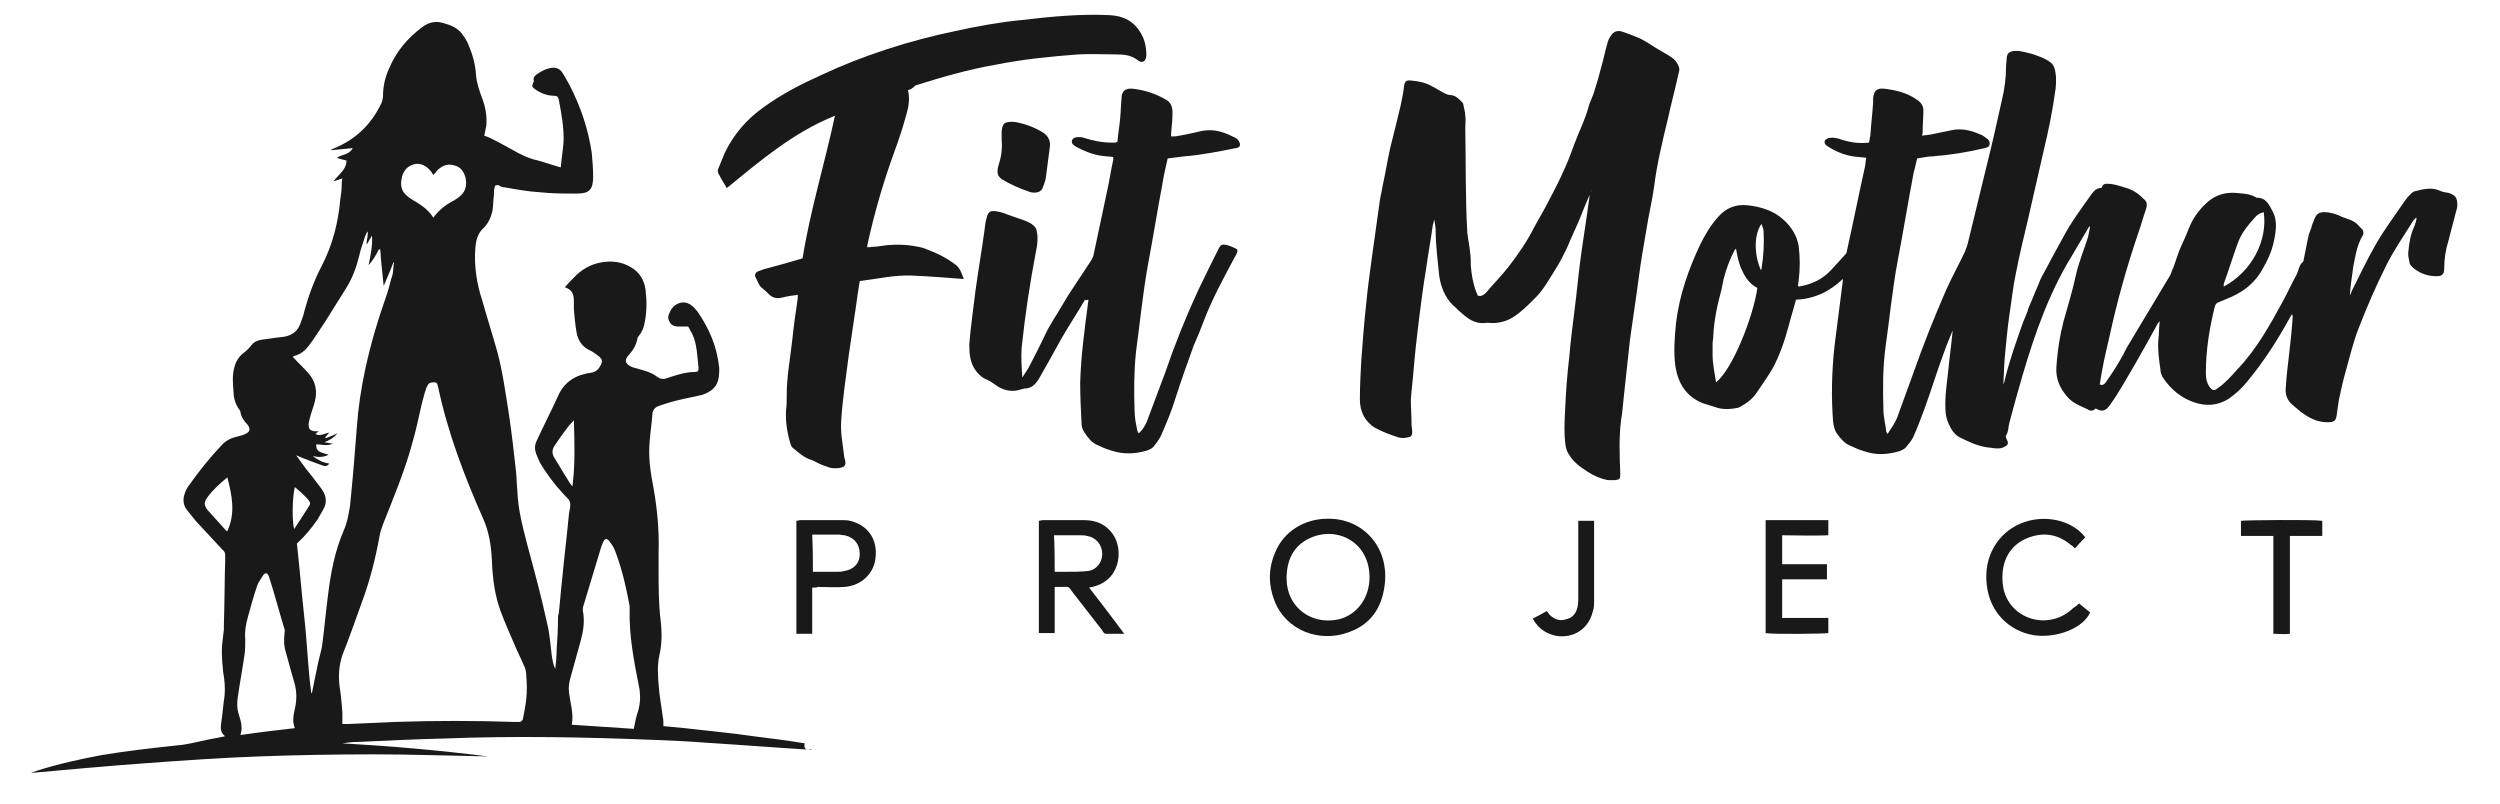
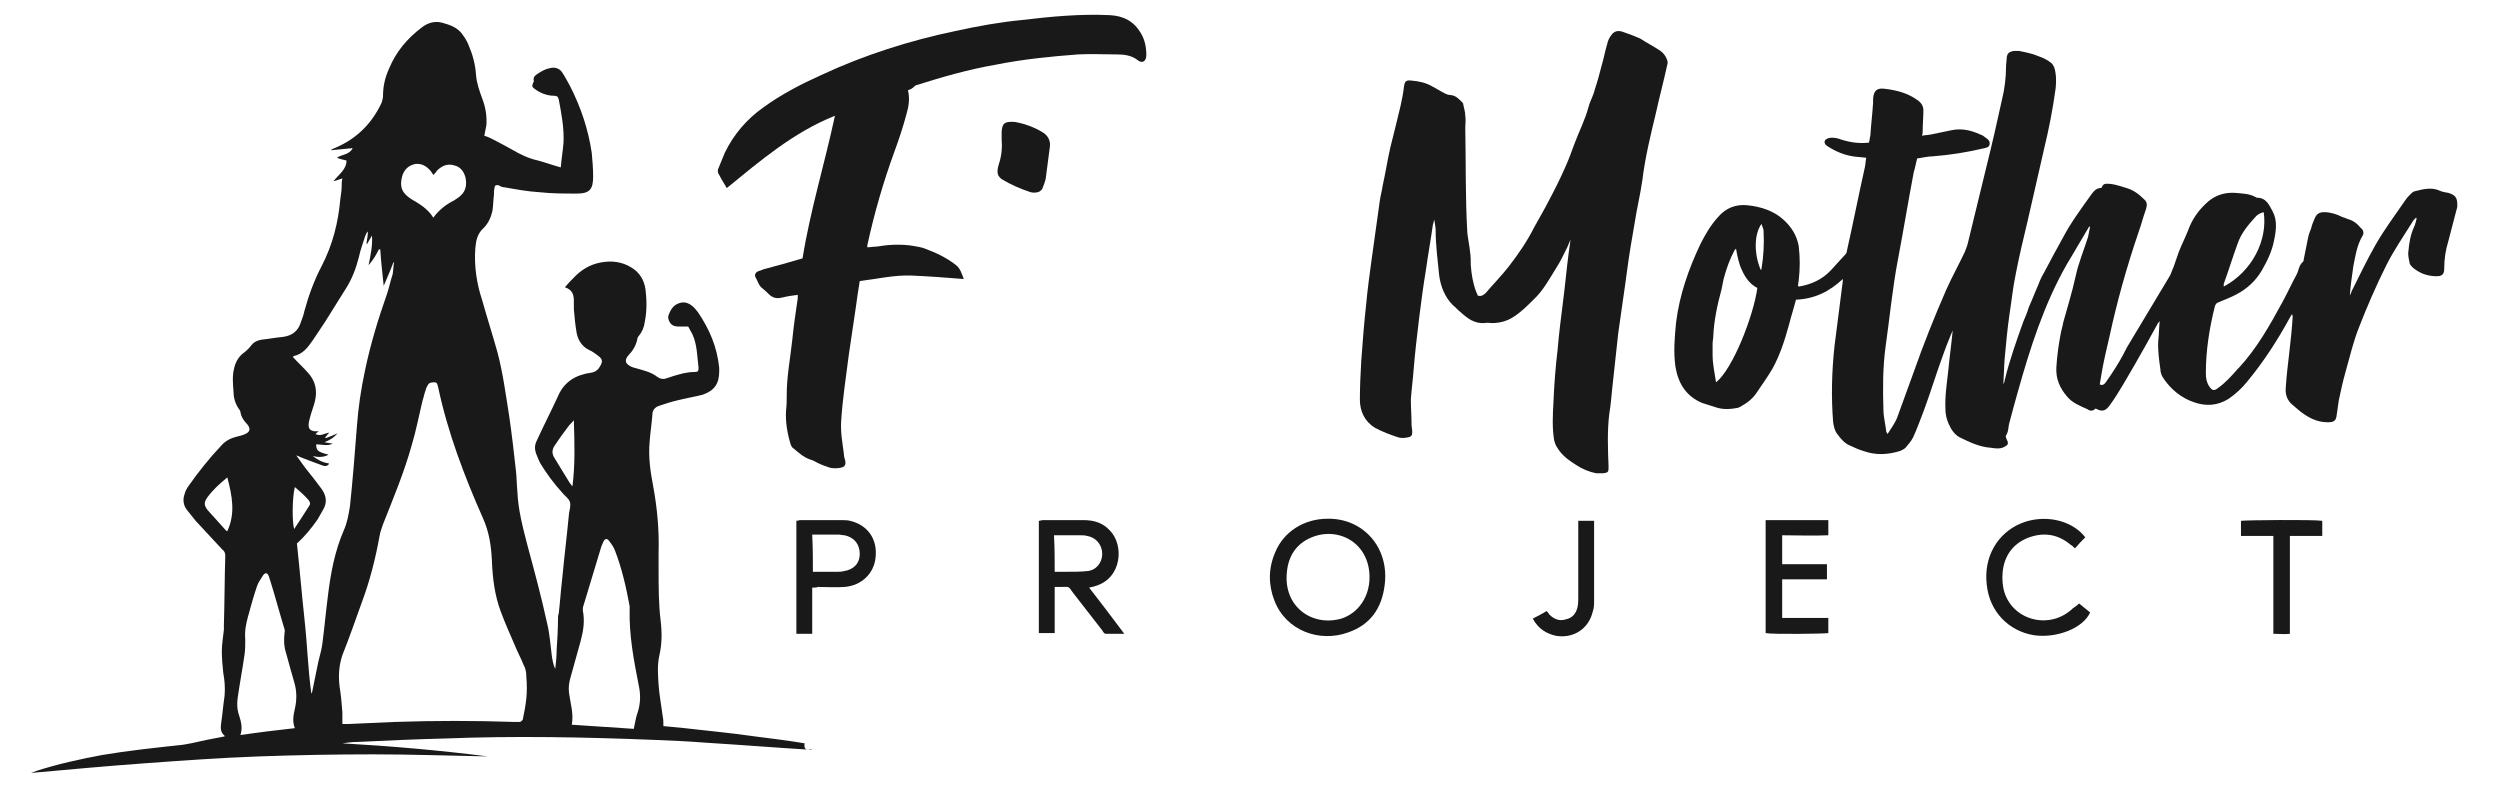
<svg xmlns="http://www.w3.org/2000/svg" id="Layer_1" x="0px" y="0px" viewBox="0 0 362.9 116.7" style="enable-background:new 0 0 362.9 116.7;" xml:space="preserve">
  <style type="text/css">	.st0{fill:#191919;}</style>
  <g id="uLB8u3_1_">
    <g>
      <path class="st0" d="M117.1,108.8c-4.9-0.3-9.9-0.7-14.8-1c-2.5-0.2-4.9-0.3-7.4-0.4c-10.1-0.4-20.2-0.6-30.3-0.2   c-4.2,0.1-8.5,0.3-12.7,0.5c-0.8,0-1.5,0.1-2.2,0.2c7,0.4,14,1,21.1,1.9c-5.6-0.1-11.1-0.3-16.6-0.3s-11,0.1-16.6,0.3   c-5.5,0.2-11.1,0.6-16.6,1s-11,0.9-16.5,1.4c0.3-0.1,0.5-0.2,0.8-0.3c3.1-1,6.3-1.7,9.5-2.3c3.6-0.6,7.2-1,10.9-1.4   c1.4-0.1,2.9-0.5,4.3-0.8c0.9-0.2,1.7-0.3,2.6-0.5c0-0.1,0-0.1,0-0.1c-0.6-0.5-0.6-1.1-0.5-1.8c0.2-1.3,0.3-2.7,0.5-4   c0.1-1.2,0-2.3-0.2-3.4c-0.1-1-0.2-2-0.2-3.1c0-1,0.2-2.1,0.3-3.1c0-0.2,0-0.4,0-0.7c0.1-3.3,0.1-6.7,0.2-10   c0-0.4-0.1-0.7-0.4-0.9c-1.3-1.4-2.6-2.8-3.9-4.2c-0.4-0.5-0.8-1-1.2-1.5c-0.6-0.7-0.7-1.6-0.4-2.4c0.1-0.4,0.3-0.8,0.6-1.2   c1.4-2,3-4,4.7-5.8c0.6-0.7,1.4-1.1,2.2-1.3c0.4-0.1,0.9-0.2,1.3-0.4c0.7-0.3,0.8-0.8,0.3-1.4c-0.5-0.5-0.9-1.1-1-1.8   c0-0.1-0.1-0.3-0.2-0.4c-0.5-0.7-0.8-1.6-0.8-2.5c-0.1-1.2-0.2-2.4,0.1-3.5c0.2-0.9,0.7-1.7,1.4-2.2c0.4-0.3,0.8-0.7,1.1-1.1   c0.4-0.5,0.9-0.7,1.5-0.8c1-0.1,2-0.3,3.1-0.4c1.4-0.2,2.2-0.9,2.6-2.2c0.2-0.5,0.4-1.1,0.5-1.6c0.6-2.2,1.4-4.4,2.5-6.5   c1.6-3.1,2.4-6.3,2.7-9.7c0.1-0.7,0.2-1.3,0.2-2c0-0.3,0-0.6,0.1-1c-0.4,0.1-0.8,0.3-1.3,0.4c0.8-1,1.9-1.7,1.9-3   c-0.4-0.1-0.9-0.2-1.4-0.4c0.7-0.5,1.8-0.4,2.3-1.4c-1.1,0.1-2.1,0.2-3.1,0.3v-0.1c0.2-0.1,0.5-0.2,0.7-0.3c3-1.3,5.2-3.5,6.6-6.5   c0.1-0.3,0.2-0.7,0.2-1c0-1.4,0.3-2.7,0.9-4c1-2.4,2.6-4.3,4.7-5.9c0.9-0.7,1.9-1,3-0.7s2.3,0.7,3,1.8C67.5,5.5,67.8,6,68,6.5   c0.6,1.4,1,2.8,1.1,4.4c0.1,1.2,0.5,2.3,0.9,3.4c0.5,1.3,0.7,2.6,0.6,3.9c-0.1,0.5-0.2,1-0.3,1.5c0.3,0.1,0.6,0.2,1,0.4   c1,0.5,2.1,1.1,3,1.6c1.2,0.7,2.4,1.3,3.8,1.6c1.1,0.3,2.2,0.7,3.3,1c0.1-1.2,0.3-2.4,0.4-3.6c0.1-2.1-0.3-4.2-0.7-6.3   c-0.1-0.4-0.3-0.5-0.7-0.5c-1,0-2-0.4-2.8-1c-0.4-0.3-0.4-0.4-0.2-0.9c0-0.1,0.1-0.1,0.1-0.2c-0.2-0.7,0.3-0.9,0.7-1.2   c0.5-0.3,1-0.6,1.6-0.7c0.7-0.2,1.4,0,1.8,0.6s0.7,1.2,1.1,1.9c1.6,3.1,2.7,6.4,3.2,9.8c0.1,1.1,0.2,2.3,0.2,3.4   c0,1.9-0.5,2.5-2.4,2.5c-1.8,0-3.6,0-5.4-0.2c-1.7-0.1-3.3-0.4-5-0.7c-0.3,0-0.6-0.1-0.9-0.3c-0.3-0.1-0.6,0-0.6,0.3   c-0.1,0.4-0.1,0.7-0.1,1.1c-0.1,0.7-0.1,1.5-0.2,2.2c-0.2,1-0.6,1.9-1.3,2.6c-0.9,0.8-1.1,1.8-1.2,2.9c-0.2,2.6,0.2,5.2,1,7.6   c0.7,2.5,1.5,5,2.2,7.5c0.8,3,1.2,6.1,1.7,9.2c0.4,2.7,0.7,5.4,1,8.1c0.1,0.9,0.1,1.9,0.2,2.9c0.1,2.7,0.8,5.3,1.5,8   c1,3.7,2,7.4,2.8,11.1c0.4,1.6,0.5,3.2,0.7,4.8c0.1,0.6,0.2,1.3,0.5,1.9c0.1-0.9,0.2-1.8,0.2-2.7c0.1-1.6,0.2-3.1,0.2-4.7   c0-0.2,0-0.4,0.1-0.6c0.2-1.7,0.3-3.3,0.5-5c0.3-3.2,0.7-6.4,1-9.6c0.1-0.6,0.3-1.2,0.1-1.7c-0.2-0.5-0.7-0.8-1.1-1.3   c-1.2-1.3-2.3-2.8-3.2-4.3c-0.2-0.4-0.4-0.9-0.6-1.4c-0.2-0.6-0.2-1.2,0.1-1.8c1-2.2,2.1-4.3,3.1-6.5c0.9-2.1,2.6-3.1,4.8-3.4   c0.7-0.1,1.1-0.5,1.4-1.1s0.2-0.9-0.3-1.3c-0.4-0.3-0.9-0.7-1.4-0.9c-1-0.5-1.6-1.4-1.8-2.5c-0.2-1.1-0.3-2.3-0.4-3.4   c0-0.4,0-0.8,0-1.1c0-0.9-0.1-1.7-1.3-2.1c0.4-0.5,0.8-0.9,1.2-1.3c1.1-1.2,2.4-2,4-2.3s3.1-0.1,4.4,0.7c1.2,0.7,1.9,1.8,2.1,3.2   c0.2,1.6,0.2,3.2-0.1,4.7c-0.1,0.8-0.4,1.5-0.9,2.1c-0.1,0.1-0.2,0.3-0.2,0.5c-0.2,0.9-0.7,1.7-1.3,2.3c-0.5,0.6-0.5,1.1,0.2,1.5   c0.3,0.2,0.7,0.3,1.1,0.4c1,0.3,2,0.5,2.9,1.2c0.4,0.3,0.9,0.4,1.4,0.2c0.3-0.1,0.6-0.2,0.9-0.3c1-0.3,2-0.6,3.1-0.6   c0.5,0,0.6-0.1,0.6-0.6c-0.2-1.7-0.2-3.4-0.9-4.9c-0.2-0.4-0.4-0.7-0.6-1.1c-0.5,0-1,0-1.4,0c-0.9,0-1.3-0.4-1.5-1.2   c0-0.1,0-0.2,0-0.3c0.3-0.9,0.7-1.6,1.6-1.9c0.9-0.3,1.6,0.1,2.2,0.7c0.2,0.2,0.3,0.4,0.5,0.6c1.7,2.5,2.8,5.1,3.1,8.1   c0,0.2,0,0.4,0,0.5c0,1.8-0.7,2.8-2.4,3.4c-1.2,0.3-2.4,0.5-3.6,0.8c-0.9,0.2-1.8,0.5-2.7,0.8c-0.6,0.2-1,0.6-1,1.3   c-0.1,1.3-0.3,2.6-0.4,3.9c-0.2,2.2,0.1,4.3,0.5,6.4c0.6,3.2,0.9,6.5,0.8,9.7c0,0.8,0,1.7,0,2.5c0,2.5,0,5,0.3,7.4   c0.2,1.7,0.2,3.4-0.2,5.1c-0.3,1.4-0.2,2.8-0.1,4.2c0.1,1.5,0.4,3,0.6,4.6c0.1,0.4,0.1,0.9,0.1,1.4c1,0.1,2.1,0.2,3.1,0.3   c3.4,0.4,6.8,0.7,10.2,1.2c2.4,0.3,4.8,0.6,7.2,1C116.7,108.6,116.9,108.7,117.1,108.8L117.1,108.8z M49.7,105.1   c0.3,0,0.5,0,0.8,0c2.2-0.1,4.5-0.2,6.7-0.3c5.9-0.2,11.7-0.2,17.6,0c0.2,0,0.5,0,0.7,0c0.2-0.1,0.4-0.3,0.4-0.4   c0.2-1,0.4-2,0.5-3s0.1-2.1,0-3.2c0-0.6-0.1-1.2-0.4-1.7c-0.4-1-0.9-1.9-1.3-2.9c-0.7-1.6-1.4-3.2-2-4.8c-0.9-2.4-1.2-4.9-1.3-7.5   c-0.1-2.1-0.4-4.1-1.3-6.1c-2.7-6.1-5.1-12.4-6.5-19c-0.1-0.3-0.1-0.7-0.5-0.7s-0.8,0-1,0.4c-0.1,0.2-0.3,0.5-0.3,0.7   c-0.2,0.5-0.3,1.1-0.5,1.7c-0.5,2.1-0.9,4.2-1.5,6.2c-1.1,4-2.7,7.8-4.2,11.6c-0.2,0.6-0.4,1.1-0.5,1.7c-0.6,3.3-1.4,6.5-2.6,9.7   c-0.9,2.5-1.8,5.1-2.8,7.6c-0.5,1.5-0.6,3-0.4,4.6c0.2,1.2,0.3,2.4,0.4,3.7C49.7,104,49.7,104.5,49.7,105.1z M45.2,100.7   c0-0.1,0.1-0.1,0.1-0.2c0.3-1.5,0.6-2.9,0.9-4.4c0.2-0.9,0.5-1.8,0.6-2.7c0.3-2.3,0.5-4.6,0.8-6.9c0.4-3.3,1-6.5,2.3-9.5   c0.5-1.1,0.7-2.3,0.9-3.5c0.4-3.8,0.7-7.6,1-11.5c0.2-2.8,0.6-5.5,1.2-8.3c0.8-3.8,1.9-7.4,3.2-11.1c0.3-0.9,0.5-1.9,0.8-2.8   c0.1-0.6,0.1-1.2,0.2-1.7h-0.1c-0.4,1.1-0.9,2.2-1.4,3.4c-0.2-1.9-0.4-3.6-0.5-5.3c-0.1,0-0.1,0-0.2,0c-0.4,0.8-0.8,1.5-1.5,2.3   c0.3-1.5,0.6-2.8,0.5-4.3c-0.3,0.5-0.5,0.8-0.7,1.2c0,0-0.1,0-0.1-0.1c0.1-0.6,0.2-1.2,0.2-1.7c-0.2,0.2-0.3,0.4-0.4,0.7   c-0.3,1-0.7,2-0.9,3c-0.4,1.6-1,3.2-1.9,4.6c-1,1.6-2,3.2-3,4.8c-0.6,0.9-1.2,1.8-1.8,2.7c-0.7,1-1.4,2-2.8,2.3c0,0,0,0.1-0.1,0.1   c0.7,0.8,1.5,1.5,2.2,2.3c1.1,1.2,1.4,2.6,1,4.2c-0.2,0.8-0.5,1.5-0.7,2.3c-0.1,0.4-0.2,0.7-0.2,1.1c0,0.6,0.3,0.8,0.8,0.9   c0.2,0,0.4,0,0.7,0c-0.2,0.1-0.4,0.3-0.5,0.4c0.7,0.4,1.3-0.1,2-0.2c-0.3,0.3-0.4,0.5-0.6,0.7c0,0,0,0.1,0.1,0.1   c0.5-0.2,1.1-0.4,1.7-0.7c-0.6,0.7-1.2,1-1.9,1.3c0.4,0.1,0.7,0.1,1.2,0.2c-0.8,0.4-1.6,0.1-2.4,0.1c0,0.9,0.2,1.1,1.8,1.5   c-0.7,0.4-1.5,0.4-2.3,0.2c0.4,0.3,0.7,0.5,1.1,0.7c0.4,0.2,0.8,0.3,1.3,0.4c-0.3,0.4-0.6,0.4-0.9,0.3c-1.1-0.4-2.2-0.8-3.2-1.2   c-0.2-0.1-0.4-0.2-0.7-0.3c0.4,0.6,0.9,1.2,1.3,1.8c0.8,1,1.6,2,2.4,3.1c0.7,1,0.8,2,0.2,3c-0.3,0.5-0.5,0.9-0.8,1.4   c-0.9,1.3-1.9,2.5-3,3.5c0.4,3.7,0.7,7.3,1.1,11C44.6,93.5,44.7,97.1,45.2,100.7z M92,105.8c0.2-0.9,0.3-1.7,0.6-2.5   c0.4-1.3,0.4-2.6,0.1-3.9c-0.7-3.6-1.4-7.2-1.3-11c0-0.1,0-0.3,0-0.4c-0.5-2.7-1.1-5.4-2.1-8c-0.2-0.6-0.6-1.1-0.9-1.5   s-0.6-0.3-0.8,0.1c-0.1,0.2-0.2,0.5-0.3,0.7c-0.9,2.9-1.7,5.7-2.6,8.6c-0.1,0.2-0.1,0.5-0.1,0.7c0.3,1.5,0.1,2.9-0.3,4.4   c-0.5,1.8-1,3.6-1.5,5.4c-0.2,0.7-0.3,1.4-0.2,2.2c0.2,1.5,0.7,3,0.4,4.6C86.1,105.4,89.1,105.6,92,105.8z M42.8,105.7   c-0.4-1-0.2-1.9,0-2.8c0.3-1.3,0.3-2.6-0.1-3.9c-0.4-1.4-0.8-2.8-1.2-4.3c-0.3-0.9-0.3-1.9-0.2-2.8c0.1-0.3,0-0.6-0.1-0.9   c-0.7-2.3-1.3-4.6-2-6.8c-0.1-0.2-0.1-0.4-0.2-0.6c-0.2-0.5-0.5-0.5-0.8-0.1c-0.3,0.5-0.7,1-0.9,1.6c-0.5,1.5-0.9,2.9-1.3,4.4   c-0.3,1.1-0.5,2.1-0.4,3.3c0,0.7,0,1.5-0.1,2.2c-0.3,2.1-0.7,4.2-1,6.3c-0.1,0.8-0.1,1.5,0.1,2.2c0.3,1,0.7,2,0.3,3.2   C37.6,106.3,40.1,106,42.8,105.7z M62.9,25.4c-0.2-0.3-0.3-0.5-0.4-0.6c-0.6-0.7-1.3-1.1-2.2-1c-1,0.2-1.6,0.8-1.9,1.7   c-0.5,1.8,0.1,2.6,1.3,3.4c1.2,0.7,2.4,1.4,3.2,2.7c0.8-1.1,1.8-1.9,3-2.5c0.2-0.1,0.4-0.3,0.6-0.4c1-0.7,1.3-1.6,1.1-2.8   c-0.2-0.9-0.7-1.7-1.7-1.9c-1-0.3-1.8,0.1-2.5,0.8C63.3,25,63.1,25.2,62.9,25.4z M33,77.1c1.2-2.6,0.7-5.1,0-7.8   c-1.1,0.9-2.1,1.8-2.9,2.9c-0.5,0.7-0.5,1.1,0,1.8c0.9,1,1.8,2,2.7,3C32.8,77,32.9,77.1,33,77.1z M83.3,61   c-0.3,0.4-0.6,0.6-0.8,0.9c-0.7,0.9-1.4,1.9-2,2.8c-0.4,0.6-0.4,1.2,0,1.8c0.7,1.2,1.5,2.4,2.2,3.6c0.1,0.1,0.2,0.3,0.4,0.5   C83.5,67.4,83.4,64.3,83.3,61z M42.7,76.8C42.7,76.8,42.8,76.8,42.7,76.8c0.8-1.2,1.5-2.3,2.2-3.4c0.2-0.3,0.1-0.5-0.1-0.8   c-0.6-0.7-1.3-1.3-2-1.9C42.4,72.3,42.4,75.8,42.7,76.8z" />
      <path class="st0" d="M284.1,46.4c-0.7,1.7-1.4,3.3-2,5c-1,2.7-1.8,5.4-2.8,8.1c-0.5,1.3-1,2.7-1.6,4c-0.3,0.6-0.7,1-1.1,1.5   c-0.2,0.2-0.6,0.4-0.9,0.5c-1.7,0.5-3.4,0.6-5.1,0c-0.7-0.2-1.4-0.5-2-0.8c-0.8-0.3-1.4-1-1.9-1.7c-0.4-0.5-0.5-1.1-0.6-1.7   c-0.3-3.7-0.2-7.4,0.2-11.1c0.4-3.1,0.8-6.3,1.2-9.4c0-0.1,0-0.1,0-0.3c-1.9,1.8-4.1,2.9-6.8,3c-0.3,1.2-0.7,2.4-1,3.6   c-0.6,2.2-1.3,4.4-2.4,6.4c-0.7,1.2-1.5,2.3-2.3,3.5c-0.6,0.9-1.4,1.5-2.3,2c-0.1,0.1-0.3,0.1-0.4,0.2c-1.1,0.2-2.2,0.3-3.3-0.1   c-0.6-0.2-1.3-0.4-1.9-0.6c-2.4-1-3.5-2.9-3.9-5.3c-0.3-2.2-0.1-4.3,0.1-6.4c0.5-4,1.8-7.7,3.5-11.3c0.7-1.4,1.5-2.8,2.6-4   c1.1-1.3,2.6-1.9,4.3-1.7c1.9,0.2,3.8,0.8,5.2,2.1c1.1,1,1.9,2.2,2.2,3.8c0.2,1.7,0.2,3.3,0,5c0,0.2-0.1,0.5-0.1,0.7   c0,0.1,0,0.1,0.1,0.2c1.8-0.3,3.4-1,4.7-2.4c0.7-0.8,1.4-1.5,2.1-2.3c0.1-0.1,0.2-0.3,0.2-0.5c0.9-4,1.7-8.1,2.6-12.1   c0.1-0.4,0.1-0.9,0.2-1.4c-0.7-0.1-1.3-0.1-1.9-0.2c-1.3-0.2-2.5-0.7-3.6-1.4c-0.1-0.1-0.2-0.1-0.3-0.2c-0.4-0.4-0.3-0.8,0.2-1   s1-0.1,1.5,0c1.4,0.5,2.9,0.8,4.5,0.6c0.1-0.3,0.1-0.7,0.2-1c0.1-1.6,0.3-3.2,0.4-4.8c0-0.2,0-0.4,0-0.6c0.1-1.1,0.5-1.6,1.8-1.4   c1.6,0.2,3.2,0.6,4.6,1.6c0.6,0.4,0.9,0.9,0.9,1.5c0,1-0.1,2-0.1,2.9c0,0.2,0,0.5-0.1,0.8c0.5-0.1,1-0.1,1.4-0.2   c1-0.2,2-0.4,2.9-0.6c1.4-0.3,2.8,0,4.1,0.6c0.4,0.1,0.7,0.4,1,0.6s0.5,0.5,0.4,0.9s-0.4,0.4-0.7,0.5c-2.5,0.6-5,1-7.6,1.2   c-0.7,0-1.4,0.2-2.2,0.3c-0.2,0.7-0.3,1.4-0.5,2c-0.8,4.2-1.5,8.5-2.3,12.7s-1.2,8.5-1.8,12.7c-0.4,3-0.4,6.1-0.3,9.1   c0,1,0.3,2.1,0.4,3.1c0,0.1,0.1,0.2,0.2,0.4c0.5-0.8,1.1-1.6,1.4-2.4c0.8-2.2,1.6-4.4,2.4-6.6c1.4-4,3-8,4.7-11.9   c0.8-1.8,1.8-3.6,2.7-5.5c0.2-0.5,0.4-1,0.5-1.5c0.9-3.7,1.8-7.4,2.7-11.1c0.8-3.2,1.5-6.3,2.2-9.5c0.4-1.6,0.6-3.3,0.6-4.9   c0-0.4,0.1-0.9,0.1-1.3c0.1-0.6,0.4-0.8,1-0.9c0.3,0,0.6,0,0.8,0c1,0.2,2,0.4,2.9,0.8c0.6,0.2,1.2,0.5,1.7,0.9   c0.2,0.1,0.4,0.5,0.5,0.7c0.3,1,0.3,2,0.2,3c-0.4,3-1,6-1.7,8.9c-0.8,3.5-1.6,7-2.4,10.5c-0.6,2.5-1.2,5-1.7,7.6   c-0.4,1.9-0.6,3.9-0.9,5.8c-0.3,2.1-0.5,4.2-0.7,6.4c-0.1,1.2-0.1,2.4-0.2,3.8c0.1-0.3,0.2-0.4,0.2-0.6c0.7-2.9,1.7-5.7,2.7-8.5   c0.3-0.7,0.6-1.4,0.8-2.1c0.5-1.1,0.9-2.2,1.4-3.3c0.2-0.6,0.5-1.2,0.8-1.7c0.9-1.7,1.8-3.4,2.7-5c1.2-2.3,2.7-4.3,4.2-6.4   c0.3-0.4,0.6-0.8,1.2-0.9c0.1,0,0.2,0,0.3-0.1c0.2-0.7,0.8-0.5,1.3-0.5c0.8,0.1,1.6,0.4,2.3,0.6c1,0.3,1.8,0.9,2.5,1.6   c0.5,0.4,0.5,0.9,0.3,1.5c-0.4,1.1-0.7,2.3-1.1,3.4c-1.7,5-3.1,10-4.2,15.1c-0.4,1.7-0.8,3.4-1.1,5.1c-0.1,0.6-0.2,1.2-0.3,1.8   c0.4,0.2,0.6,0,0.8-0.2c1-1.4,1.9-2.8,2.7-4.3c0.1-0.3,0.3-0.5,0.4-0.8c2.1-3.5,4.2-7,6.3-10.5c0.2-0.4,0.3-0.8,0.5-1.2   c0.3-0.8,0.5-1.5,0.8-2.3c0.4-1,0.9-2,1.3-3c0.6-1.7,1.6-3.1,3-4.3c1.1-0.9,2.4-1.3,3.9-1.2c1,0.1,2,0.1,2.9,0.6   c0.1,0,0.1,0.1,0.2,0.1c1.4,0,1.8,1.1,2.3,2c0.7,1.3,0.5,2.8,0.2,4.2c-0.3,1.6-1,3-1.8,4.4c-0.9,1.5-2.1,2.6-3.6,3.4   c-0.9,0.5-1.8,0.8-2.7,1.2c-0.3,0.1-0.4,0.3-0.5,0.6c-0.8,3.2-1.3,6.4-1.3,9.7c0,0.7,0.1,1.3,0.5,1.9c0.4,0.6,0.7,0.7,1.3,0.2   c1-0.7,1.9-1.7,2.7-2.6c0.1-0.1,0.1-0.2,0.2-0.2c2.7-2.9,4.6-6.3,6.5-9.8c0.7-1.3,1.3-2.6,2-3.9c0.3-0.6,0.3-1.3,0.9-1.8   c0.1-0.1,0.1-0.2,0.1-0.3c0.2-1,0.4-2,0.6-3c0.1-0.6,0.3-1.1,0.5-1.6c0.1-0.5,0.3-0.9,0.5-1.4c0.3-0.7,0.7-0.9,1.4-0.9   c0.9,0,1.8,0.3,2.6,0.7c0.3,0.1,0.6,0.2,0.8,0.3c0.8,0.2,1.4,0.7,1.9,1.3c0.4,0.3,0.5,0.8,0.2,1.2c-0.8,1.4-1,2.9-1.3,4.4   c-0.2,1.4-0.4,2.8-0.5,4.2c0.1-0.2,0.2-0.4,0.3-0.7c1.1-2.2,2.2-4.5,3.4-6.6c1.3-2.3,2.9-4.4,4.4-6.6c0.2-0.3,0.5-0.6,0.7-0.8   c0.2-0.2,0.3-0.3,0.5-0.4c1.2-0.3,2.5-0.7,3.8-0.1c0.4,0.2,0.8,0.2,1.2,0.3c1,0.3,1.3,0.7,1.3,1.7c0,0.2,0,0.5-0.1,0.7   c-0.4,1.5-0.8,3.1-1.2,4.6c-0.4,1.3-0.6,2.6-0.6,4c0,0.8-0.3,1.1-1.1,1.1c-1.3,0-2.4-0.4-3.4-1.2c-0.2-0.2-0.4-0.4-0.5-0.6   c-0.1-0.6-0.3-1.2-0.2-1.8c0.1-1.2,0.3-2.4,0.8-3.5c0.2-0.4,0.3-0.9,0.4-1.3l-0.1-0.1c-0.2,0.2-0.4,0.4-0.5,0.6   c-1.3,2.1-2.7,4.1-3.8,6.3c-1.5,3-2.8,6-4,9.1c-0.8,2-1.3,4.2-1.9,6.3c-0.4,1.4-0.7,2.8-1,4.2c-0.1,0.7-0.2,1.4-0.3,2.1   c-0.1,0.9-0.4,1.1-1.3,1.1c-1.5,0-2.7-0.6-3.9-1.5c-0.4-0.3-0.8-0.7-1.3-1.1c-0.7-0.6-1-1.5-0.9-2.4c0.1-1.7,0.3-3.3,0.5-5   c0.2-1.8,0.4-3.5,0.5-5.3c0-0.1,0-0.2-0.1-0.4c-0.1,0.2-0.2,0.3-0.3,0.5c-1.8,3.3-3.8,6.4-6.2,9.3c-0.8,1-1.7,1.8-2.7,2.5   c-1.6,1-3.3,1.1-5,0.5c-1.8-0.6-3.3-1.8-4.4-3.4c-0.3-0.4-0.5-0.9-0.5-1.4c-0.2-1.4-0.4-2.8-0.3-4.2c0.1-0.9,0.1-1.8,0.2-2.8   c-0.1,0.2-0.3,0.3-0.3,0.4c-1.1,2-2.2,4-3.3,5.9c-1.2,2-2.3,4.1-3.7,6c-0.6,0.8-1.1,0.9-2,0.4c-0.4,0.4-0.8,0.4-1.2,0.1   c-1.1-0.5-2.2-0.9-3-1.9c-1-1.2-1.6-2.5-1.5-4.2c0.1-1.6,0.3-3.1,0.6-4.7c0.1-0.6,0.3-1.2,0.4-1.8c0.6-2.2,1.3-4.4,1.8-6.7   c0.4-1.9,1.2-3.8,1.8-5.7c0.1-0.5,0.2-1,0.3-1.5c-0.1,0-0.2,0-0.2,0.1c-1.1,1.8-2.1,3.6-3.2,5.4c-3.3,5.8-5.3,12.1-7.1,18.5   c-0.4,1.4-0.8,2.9-1.2,4.4c-0.2,0.6-0.1,1.3-0.5,1.9c-0.1,0.1,0,0.4,0.1,0.6c0.3,0.6,0.2,0.8-0.4,1.1s-1.3,0.2-1.9,0.1   c-1.6-0.1-3.1-0.8-4.5-1.5c-0.6-0.3-1-0.8-1.3-1.3c-0.5-0.9-0.8-1.8-0.8-2.8c-0.1-1.8,0.2-3.7,0.4-5.5c0.2-2.1,0.5-4.2,0.7-6.4   c0.1-0.4,0.1-0.9,0.2-1.3C284.2,46.4,284.2,46.4,284.1,46.4z M249.1,55.5c2.4-1.9,5.4-9.5,6-13.7c-1-0.5-1.7-1.4-2.2-2.5   c-0.5-1-0.7-2.1-0.9-3.2c-0.1,0.1-0.2,0.2-0.2,0.2c-0.7,1.3-1.2,2.7-1.6,4.2c-0.1,0.5-0.2,1-0.3,1.5c-0.6,2.2-1.1,4.5-1.2,6.8   c0,0.4-0.1,0.7-0.1,1.1c0,0.5,0,1.1,0,1.6C248.6,52.9,248.9,54.1,249.1,55.5z M328.6,30.8c-0.5,0.1-1,0.4-1.3,0.8   c-1,1.1-2,2.3-2.5,3.8c-0.7,1.9-1.3,3.9-2,5.8c0,0.1,0,0.2,0,0.4C326.9,39.4,329.2,34.9,328.6,30.8z M255.6,39.2   c0.1-0.1,0.1-0.1,0.1-0.2c0.3-1.8,0.4-3.6,0.3-5.5c0-0.3-0.2-0.6-0.3-1C254.6,34,254.6,36.9,255.6,39.2z" />
-       <path class="st0" d="M231,27.7c-0.2,0.5-0.4,0.9-0.6,1.4c-0.5,1.1-0.9,2.3-1.4,3.4c-0.5,1.1-1,2.2-1.5,3.4c-0.5,1-1,2.1-1.6,3   c-1,1.6-1.9,3.3-3.3,4.6c-0.9,0.9-1.8,1.8-2.9,2.5c-0.9,0.6-2,0.9-3.1,0.9c-0.4,0-0.7-0.1-1.1,0c-1.5,0.1-2.5-0.7-3.5-1.6   c-0.4-0.3-0.7-0.7-1.1-1c-1.2-1.2-1.8-2.8-2-4.4c-0.2-2.1-0.5-4.3-0.5-6.4c0-0.5-0.1-1-0.2-1.6c-0.1,0.2-0.1,0.5-0.2,0.7   c-0.3,2.2-0.7,4.3-1,6.5c-0.4,2.4-0.7,4.7-1,7.1c-0.3,2.5-0.6,5-0.8,7.5c-0.1,1.4-0.3,2.8-0.4,4.3c0,1.2,0.1,2.4,0.1,3.6   c0,0.4,0.1,0.7,0.1,1.1c0,0.5-0.1,0.7-0.7,0.8c-0.4,0.1-0.9,0.1-1.3,0c-1.2-0.4-2.3-0.8-3.4-1.4c-1.5-0.9-2.2-2.4-2.2-4.1   c0-1.9,0.1-3.8,0.2-5.6c0.2-2.7,0.4-5.4,0.7-8.1c0.2-2.2,0.5-4.4,0.8-6.6c0.4-2.9,0.8-5.7,1.2-8.6c0.1-0.7,0.3-1.4,0.4-2.1   c0.4-1.8,0.7-3.7,1.1-5.5c0.5-2,1-4,1.5-6.1c0.2-0.9,0.4-1.9,0.5-2.8c0.1-0.8,0.3-1,1.1-0.9c1.1,0.1,2.1,0.3,3.1,0.9   c0.6,0.3,1.2,0.7,1.8,1c0.2,0.1,0.5,0.2,0.8,0.2c0.8,0.1,1.2,0.6,1.7,1.1c0,0,0.1,0.1,0.1,0.2c0.1,0.6,0.3,1.1,0.3,1.7   c0.1,0.6,0,1.2,0,1.7c0.1,5.1,0,10.2,0.3,15.3c0.1,0.9,0.3,1.8,0.4,2.8c0.1,0.6,0.1,1.3,0.1,1.9c0.1,1.3,0.3,2.6,0.8,3.9   c0.1,0.2,0.2,0.4,0.2,0.5c0.5,0.2,0.9-0.1,1.2-0.4c1.1-1.3,2.3-2.5,3.3-3.8c1.4-1.8,2.7-3.7,3.7-5.7c0.7-1.3,1.5-2.6,2.2-4   c0.8-1.5,1.6-3.1,2.3-4.7c0.5-1.1,0.9-2.2,1.3-3.3c0.7-1.9,1.6-3.6,2.1-5.5c0.2-0.8,0.7-1.6,0.9-2.5c0.4-1.2,0.7-2.3,1-3.5   c0.3-1,0.5-2.1,0.8-3.1c0.1-0.5,0.3-0.9,0.6-1.3c0.4-0.6,1-0.7,1.6-0.5c0.9,0.3,1.7,0.6,2.6,1c0.6,0.3,1.1,0.6,1.7,1   c0.9,0.6,1.9,1.1,2.8,1.7c0.5,0.3,0.9,0.8,1.1,1.4c0.1,0.2,0.1,0.5,0,0.8c-0.5,2.3-1.1,4.5-1.6,6.8c-0.8,3.3-1.6,6.6-2,9.9   c-0.3,2.1-0.8,4.1-1.1,6.1c-0.4,2.3-0.8,4.6-1.1,6.9c-0.4,3.1-0.9,6.2-1.3,9.2c-0.3,2.8-0.6,5.5-0.9,8.3c-0.1,1.1-0.2,2.2-0.4,3.4   c-0.3,2.5-0.2,5.1-0.1,7.6c0,0.8,0,0.9-0.8,1c-0.3,0-0.7,0-1,0c-1-0.2-2-0.6-2.9-1.2c-1.1-0.7-2.1-1.4-2.8-2.6   c-0.2-0.3-0.3-0.6-0.4-1c-0.3-1.8-0.2-3.7-0.1-5.5c0.1-2.5,0.3-5.1,0.6-7.6c0.2-2.4,0.5-4.7,0.8-7.1c0.3-2.3,0.5-4.6,0.8-6.9   c0.4-3,0.9-6,1.3-9c0-0.3,0.1-0.6,0.1-0.9C231.1,27.7,231.1,27.7,231,27.7z" />
+       <path class="st0" d="M231,27.7c-0.2,0.5-0.4,0.9-0.6,1.4c-0.5,1.1-0.9,2.3-1.4,3.4c-0.5,1.1-1,2.2-1.5,3.4c-0.5,1-1,2.1-1.6,3   c-1,1.6-1.9,3.3-3.3,4.6c-0.9,0.9-1.8,1.8-2.9,2.5c-0.9,0.6-2,0.9-3.1,0.9c-0.4,0-0.7-0.1-1.1,0c-1.5,0.1-2.5-0.7-3.5-1.6   c-0.4-0.3-0.7-0.7-1.1-1c-1.2-1.2-1.8-2.8-2-4.4c-0.2-2.1-0.5-4.3-0.5-6.4c0-0.5-0.1-1-0.2-1.6c-0.1,0.2-0.1,0.5-0.2,0.7   c-0.3,2.2-0.7,4.3-1,6.5c-0.4,2.4-0.7,4.7-1,7.1c-0.3,2.5-0.6,5-0.8,7.5c-0.1,1.4-0.3,2.8-0.4,4.3c0,1.2,0.1,2.4,0.1,3.6   c0,0.4,0.1,0.7,0.1,1.1c0,0.5-0.1,0.7-0.7,0.8c-0.4,0.1-0.9,0.1-1.3,0c-1.2-0.4-2.3-0.8-3.4-1.4c-1.5-0.9-2.2-2.4-2.2-4.1   c0-1.9,0.1-3.8,0.2-5.6c0.2-2.7,0.4-5.4,0.7-8.1c0.2-2.2,0.5-4.4,0.8-6.6c0.4-2.9,0.8-5.7,1.2-8.6c0.1-0.7,0.3-1.4,0.4-2.1   c0.4-1.8,0.7-3.7,1.1-5.5c0.5-2,1-4,1.5-6.1c0.2-0.9,0.4-1.9,0.5-2.8c0.1-0.8,0.3-1,1.1-0.9c1.1,0.1,2.1,0.3,3.1,0.9   c0.6,0.3,1.2,0.7,1.8,1c0.2,0.1,0.5,0.2,0.8,0.2c0.8,0.1,1.2,0.6,1.7,1.1c0,0,0.1,0.1,0.1,0.2c0.1,0.6,0.3,1.1,0.3,1.7   c0.1,0.6,0,1.2,0,1.7c0.1,5.1,0,10.2,0.3,15.3c0.1,0.9,0.3,1.8,0.4,2.8c0.1,0.6,0.1,1.3,0.1,1.9c0.1,1.3,0.3,2.6,0.8,3.9   c0.1,0.2,0.2,0.4,0.2,0.5c0.5,0.2,0.9-0.1,1.2-0.4c1.1-1.3,2.3-2.5,3.3-3.8c1.4-1.8,2.7-3.7,3.7-5.7c0.7-1.3,1.5-2.6,2.2-4   c0.8-1.5,1.6-3.1,2.3-4.7c0.5-1.1,0.9-2.2,1.3-3.3c0.7-1.9,1.6-3.6,2.1-5.5c0.2-0.8,0.7-1.6,0.9-2.5c0.4-1.2,0.7-2.3,1-3.5   c0.3-1,0.5-2.1,0.8-3.1c0.1-0.5,0.3-0.9,0.6-1.3c0.4-0.6,1-0.7,1.6-0.5c0.9,0.3,1.7,0.6,2.6,1c0.9,0.6,1.9,1.1,2.8,1.7c0.5,0.3,0.9,0.8,1.1,1.4c0.1,0.2,0.1,0.5,0,0.8c-0.5,2.3-1.1,4.5-1.6,6.8c-0.8,3.3-1.6,6.6-2,9.9   c-0.3,2.1-0.8,4.1-1.1,6.1c-0.4,2.3-0.8,4.6-1.1,6.9c-0.4,3.1-0.9,6.2-1.3,9.2c-0.3,2.8-0.6,5.5-0.9,8.3c-0.1,1.1-0.2,2.2-0.4,3.4   c-0.3,2.5-0.2,5.1-0.1,7.6c0,0.8,0,0.9-0.8,1c-0.3,0-0.7,0-1,0c-1-0.2-2-0.6-2.9-1.2c-1.1-0.7-2.1-1.4-2.8-2.6   c-0.2-0.3-0.3-0.6-0.4-1c-0.3-1.8-0.2-3.7-0.1-5.5c0.1-2.5,0.3-5.1,0.6-7.6c0.2-2.4,0.5-4.7,0.8-7.1c0.3-2.3,0.5-4.6,0.8-6.9   c0.4-3,0.9-6,1.3-9c0-0.3,0.1-0.6,0.1-0.9C231.1,27.7,231.1,27.7,231,27.7z" />
      <path class="st0" d="M131.8,13.1c0.3,1.2,0.1,2.4-0.2,3.4c-0.5,1.9-1.1,3.7-1.8,5.6c-1.6,4.4-2.9,8.9-3.9,13.5c0,0.1,0,0.1,0,0.3   c0.4,0,0.8-0.1,1.3-0.1c1.8-0.3,3.6-0.4,5.4-0.1c0.6,0.1,1.2,0.2,1.7,0.4c1.6,0.6,3.1,1.3,4.5,2.4c0.6,0.5,0.8,1.2,1.1,2   c-2.6-0.2-5.1-0.4-7.6-0.5s-5,0.5-7.5,0.8c-0.1,0.7-0.2,1.3-0.3,1.9c-0.4,3-0.9,6-1.3,8.9c-0.4,3.2-0.9,6.3-1.1,9.6   c-0.1,1.6,0.2,3.1,0.4,4.7c0,0.3,0.1,0.7,0.2,1c0.1,0.6-0.1,0.9-0.7,1c-0.5,0.1-1,0.1-1.5,0c-0.6-0.2-1.2-0.4-1.8-0.7   c-0.4-0.2-0.7-0.4-1.1-0.5c-0.9-0.3-1.7-1-2.4-1.6c-0.2-0.1-0.3-0.3-0.4-0.5c-0.5-1.6-0.8-3.3-0.7-5c0.1-0.8,0.1-1.5,0.1-2.3   c0-2.6,0.5-5.2,0.8-7.9c0.2-2,0.5-4.1,0.8-6.1c0-0.1,0-0.3,0-0.5c-0.8,0.1-1.5,0.2-2.3,0.4s-1.4,0-1.9-0.5c-0.3-0.3-0.6-0.6-1-0.9   c-0.5-0.4-0.6-1-0.9-1.5c-0.2-0.3-0.1-0.7,0.3-0.9c0.3-0.1,0.6-0.2,0.8-0.3c1.9-0.5,3.7-1,5.7-1.6c1.1-6.9,3.2-13.7,4.7-20.7   c-6,2.4-10.8,6.5-15.7,10.5c-0.4-0.7-0.8-1.3-1.1-1.9c-0.2-0.3-0.3-0.6-0.1-1c0.3-0.7,0.6-1.5,0.9-2.2c1.3-2.7,3.2-4.9,5.6-6.6   c2.6-1.9,5.5-3.4,8.4-4.7c6.2-2.9,12.8-5,19.5-6.4c3.2-0.7,6.5-1.3,9.7-1.6c4.2-0.5,8.4-0.9,12.7-0.7c2,0.1,3.5,0.9,4.5,2.6   c0.6,1,0.8,2.1,0.8,3.2c0,0.9-0.6,1.3-1.3,0.7c-0.9-0.7-2-0.8-3.1-0.8c-1.8,0-3.7-0.1-5.5,0c-4,0.3-8,0.7-12,1.5   c-4,0.7-7.8,1.8-11.6,3C132.3,13,132,13,131.8,13.1z" />
-       <path class="st0" d="M157.5,43.5c-1.1,1.9-2.3,3.7-3.4,5.6c-1.1,2-2.2,4-3.3,5.9c-0.5,0.8-1.1,1.4-2.1,1.4c-0.1,0-0.3,0.1-0.4,0.1   c-1.4,0.5-2.7,0.2-3.9-0.7c-0.4-0.3-0.9-0.6-1.4-0.8c-0.6-0.3-1.1-0.8-1.5-1.4c-0.7-1.1-0.8-2.3-0.8-3.6c0.2-2.6,0.6-5.2,0.9-7.8   c0.4-2.9,0.9-5.8,1.3-8.7c0.1-0.6,0.1-1.2,0.3-1.8c0.2-1,0.6-1.2,1.6-1c0.6,0.1,1.1,0.3,1.6,0.5c0.8,0.3,1.5,0.5,2.3,0.8   c0.5,0.2,1,0.4,1.4,0.8c0.2,0.2,0.4,0.5,0.4,0.8c0.2,0.9,0.1,1.9-0.1,2.8c-0.9,4.7-1.6,9.3-2.1,14.1c-0.1,1.4,0,2.8,0.1,4.3   c0.3-0.5,0.6-0.9,0.9-1.4c1-1.9,1.9-3.7,2.8-5.6c0.5-0.9,1-1.7,1.5-2.5s1-1.7,1.5-2.5c1.1-1.7,2.2-3.3,3.3-5   c0.1-0.2,0.2-0.4,0.3-0.6c0.7-3.3,1.4-6.6,2.1-9.9c0.3-1.4,0.5-2.8,0.8-4.1c0-0.1,0-0.2,0-0.4c-0.6-0.1-1.2-0.1-1.8-0.2   c-1.3-0.2-2.5-0.7-3.6-1.3c-0.3-0.2-0.7-0.4-0.6-0.9c0.1-0.3,0.4-0.5,1-0.5c0.2,0,0.5,0,0.7,0.1c1.3,0.4,2.6,0.7,4,0.7   c0.2,0,0.3,0,0.5,0c0.1,0,0.2,0,0.4-0.1c0.1-1.1,0.3-2.3,0.4-3.4c0.1-1,0.1-1.9,0.2-2.9c0-1,0.5-1.6,1.8-1.4   c1.6,0.2,3.2,0.7,4.7,1.6c0.7,0.4,0.9,1.1,0.9,1.8c0,1-0.1,2-0.2,3.1c0,0.1,0,0.2,0,0.4c0.2,0,0.4,0,0.6,0   c1.3-0.2,2.6-0.5,3.9-0.8c1.6-0.3,3,0.1,4.4,0.8c0.2,0.1,0.5,0.2,0.7,0.4c0.2,0.2,0.4,0.5,0.4,0.8s-0.3,0.5-0.6,0.5   c-2.5,0.5-5,1-7.5,1.2c-0.8,0.1-1.6,0.2-2.4,0.3c-0.3,1.3-0.6,2.6-0.8,3.9c-0.7,3.7-1.3,7.5-2,11.2c-0.8,4.3-1.2,8.6-1.8,13   c-0.3,2.9-0.3,5.8-0.2,8.6c0,0.9,0.2,1.9,0.4,2.8c0,0.1,0.1,0.3,0.2,0.4c0.5-0.4,1.1-1.3,1.4-2.3c0.8-2.1,1.6-4.3,2.4-6.4   c1.4-4.1,3-8.1,4.8-12c1-2.1,2-4.1,3-6.1c0.3-0.6,0.5-0.7,1.3-0.5c0.3,0.1,0.6,0.2,0.8,0.3s0.4,0.2,0.6,0.3   c0.1,0.5-0.2,0.8-0.4,1.2c-1.6,3-3.3,6.1-4.5,9.3c-0.4,1.1-0.9,2.3-1.4,3.4c-0.9,2.5-1.8,5-2.6,7.5c-0.6,2-1.4,3.9-2.2,5.7   c-0.3,0.6-0.7,1.1-1.1,1.6c-0.2,0.2-0.6,0.4-0.9,0.5c-1.7,0.5-3.4,0.6-5.2,0c-0.7-0.2-1.4-0.5-2-0.8c-0.8-0.3-1.3-1-1.8-1.7   c-0.3-0.4-0.5-0.9-0.5-1.4c-0.1-2-0.2-4-0.2-5.9c0.1-3.8,0.6-7.5,1.1-11.3c0-0.3,0.1-0.5,0.1-0.8   C157.6,43.6,157.6,43.6,157.5,43.5z" />
      <path class="st0" d="M192.7,75.3c5.1-0.1,9,4.1,8.3,9.6c-0.4,3.4-2.1,5.8-5.3,6.9c-4.1,1.5-9-0.2-10.7-4.6c-0.9-2.3-0.9-4.7,0.1-7   C186.3,77.2,189.3,75.3,192.7,75.3z M198.8,83.8c0-5-4.5-7.4-8.4-5.8c-2.2,0.9-3.4,2.7-3.6,5.1c-0.5,5,3.7,7.9,7.9,6.7   C197.2,89,198.8,86.6,198.8,83.8z" />
      <path class="st0" d="M150.8,75.6c0.2,0,0.4-0.1,0.6-0.1c2,0,4,0,5.9,0c1.5,0,2.8,0.4,3.8,1.5c2.1,2.1,1.8,7-2.2,8.1   c-0.2,0.1-0.5,0.1-0.8,0.2c1.7,2.2,3.4,4.4,5.1,6.7c-1,0-1.8,0-2.7,0c-0.2,0-0.4-0.3-0.5-0.5c-1.4-1.8-2.8-3.6-4.2-5.4   c-0.8-1.1-0.5-0.9-1.8-0.9c-0.3,0-0.5,0-0.9,0c0,2.3,0,4.5,0,6.7c-0.8,0-1.6,0-2.3,0C150.8,86.5,150.8,81.1,150.8,75.6z M153.1,83   c0.6,0,1.2,0,1.8,0c1,0,1.9,0,2.9-0.1c1.3-0.1,2.2-1.2,2.2-2.5s-0.9-2.4-2.2-2.6c-0.3-0.1-0.6-0.1-1-0.1c-1,0-2,0-3,0   c-0.2,0-0.5,0-0.8,0C153.1,79.6,153.1,81.3,153.1,83z" />
      <path class="st0" d="M258.7,81.9c2.2,0,4.3,0,6.5,0c0,0.8,0,1.5,0,2.2c-2.2,0-4.3,0-6.5,0c0,1.9,0,3.7,0,5.6c2.3,0,4.5,0,6.7,0   c0,0.8,0,1.5,0,2.2c-0.5,0.1-8.1,0.2-9.1,0c0-5.4,0-10.9,0-16.4c3,0,6,0,9.1,0c0,0.7,0,1.4,0,2.2c-2.2,0.1-4.5,0-6.7,0   C258.7,79.2,258.7,80.5,258.7,81.9z" />
      <path class="st0" d="M117.9,85.3c0,2.3,0,4.5,0,6.7c-0.8,0-1.5,0-2.3,0c0-5.5,0-10.9,0-16.4c0.2,0,0.4-0.1,0.6-0.1   c2,0,3.9,0,5.9,0c0.4,0,0.9,0,1.3,0.1c2.5,0.6,4,2.6,3.7,5.3c-0.2,2.3-2,4.1-4.5,4.3c-1.3,0.1-2.6,0-3.9,0   C118.6,85.3,118.3,85.3,117.9,85.3z M118,83c0.3,0,0.5,0,0.7,0c0.9,0,1.9,0,2.8,0c0.3,0,0.7,0,1-0.1c1.4-0.2,2.3-1.1,2.3-2.5   s-0.8-2.4-2.2-2.7c-0.3,0-0.6-0.1-0.9-0.1c-1,0-2,0-3,0c-0.2,0-0.5,0-0.8,0C118,79.6,118,81.2,118,83z" />
      <path class="st0" d="M301.8,87.6c0.5,0.4,1.1,0.9,1.6,1.3c-1,2.3-4.9,3.8-8.2,3.3c-3.6-0.6-6.4-3.4-6.8-7.3   c-0.5-4.1,1.6-7.5,4.9-8.9s7.4-0.6,9.4,2c-0.5,0.5-1,1-1.5,1.6c-0.2-0.2-0.4-0.4-0.6-0.5c-1.9-1.6-4-1.9-6.3-1   c-2.2,0.9-3.4,2.7-3.6,5c-0.1,1,0,2.1,0.3,3c1.4,4.1,6.7,5.3,9.9,2.2C301.2,88.1,301.5,87.9,301.8,87.6z" />
      <path class="st0" d="M147.3,17.7c1.2,0.2,2.8,0.7,4.2,1.6c0.7,0.5,1,1.2,0.9,2c-0.2,1.5-0.4,3.1-0.6,4.6c-0.1,0.5-0.3,1-0.5,1.5   c-0.1,0.2-0.3,0.3-0.4,0.4c-0.4,0.2-0.9,0.2-1.3,0.1c-1.5-0.5-2.9-1.1-4.2-1.9c-0.4-0.3-0.6-0.6-0.6-1.1c0-0.4,0.1-0.8,0.2-1.1   c0.4-1.2,0.5-2.4,0.4-3.6c0-0.4,0-0.8,0-1.1C145.5,17.9,145.8,17.6,147.3,17.7z" />
      <path class="st0" d="M337.1,75.6c0,0.7,0,1.4,0,2.2c-0.8,0-1.6,0-2.4,0c-0.7,0-1.5,0-2.3,0c0,4.8,0,9.4,0,14.2   c-0.8,0.1-1.5,0-2.4,0c0-1.6,0-3.2,0-4.7c0-1.6,0-3.1,0-4.7s0-3.2,0-4.8c-1.6,0-3.1,0-4.7,0c0-0.8,0-1.5,0-2.2   C326,75.5,335.7,75.4,337.1,75.6z" />
      <path class="st0" d="M222.5,89.8c0.7-0.4,1.4-0.7,2-1.1c0.2,0.2,0.3,0.3,0.4,0.5c0.7,0.7,1.5,1,2.4,0.7c1-0.2,1.5-0.9,1.7-1.8   c0.1-0.5,0.1-0.9,0.1-1.4c0-3.4,0-6.8,0-10.2c0-0.3,0-0.5,0-0.9c0.8,0,1.5,0,2.3,0c0,0.3,0,0.5,0,0.8c0,3.6,0,7.1,0,10.7   c0,0.6,0,1.2-0.2,1.7c-0.6,2.5-2.8,3.9-5.3,3.5C224.5,92,223.3,91.3,222.5,89.8z" />
      <path class="st0" d="M117.1,108.8c0.2,0,0.4,0,0.7-0.1v0.1C117.5,108.8,117.3,108.8,117.1,108.8L117.1,108.8z" />
    </g>
  </g>
</svg>